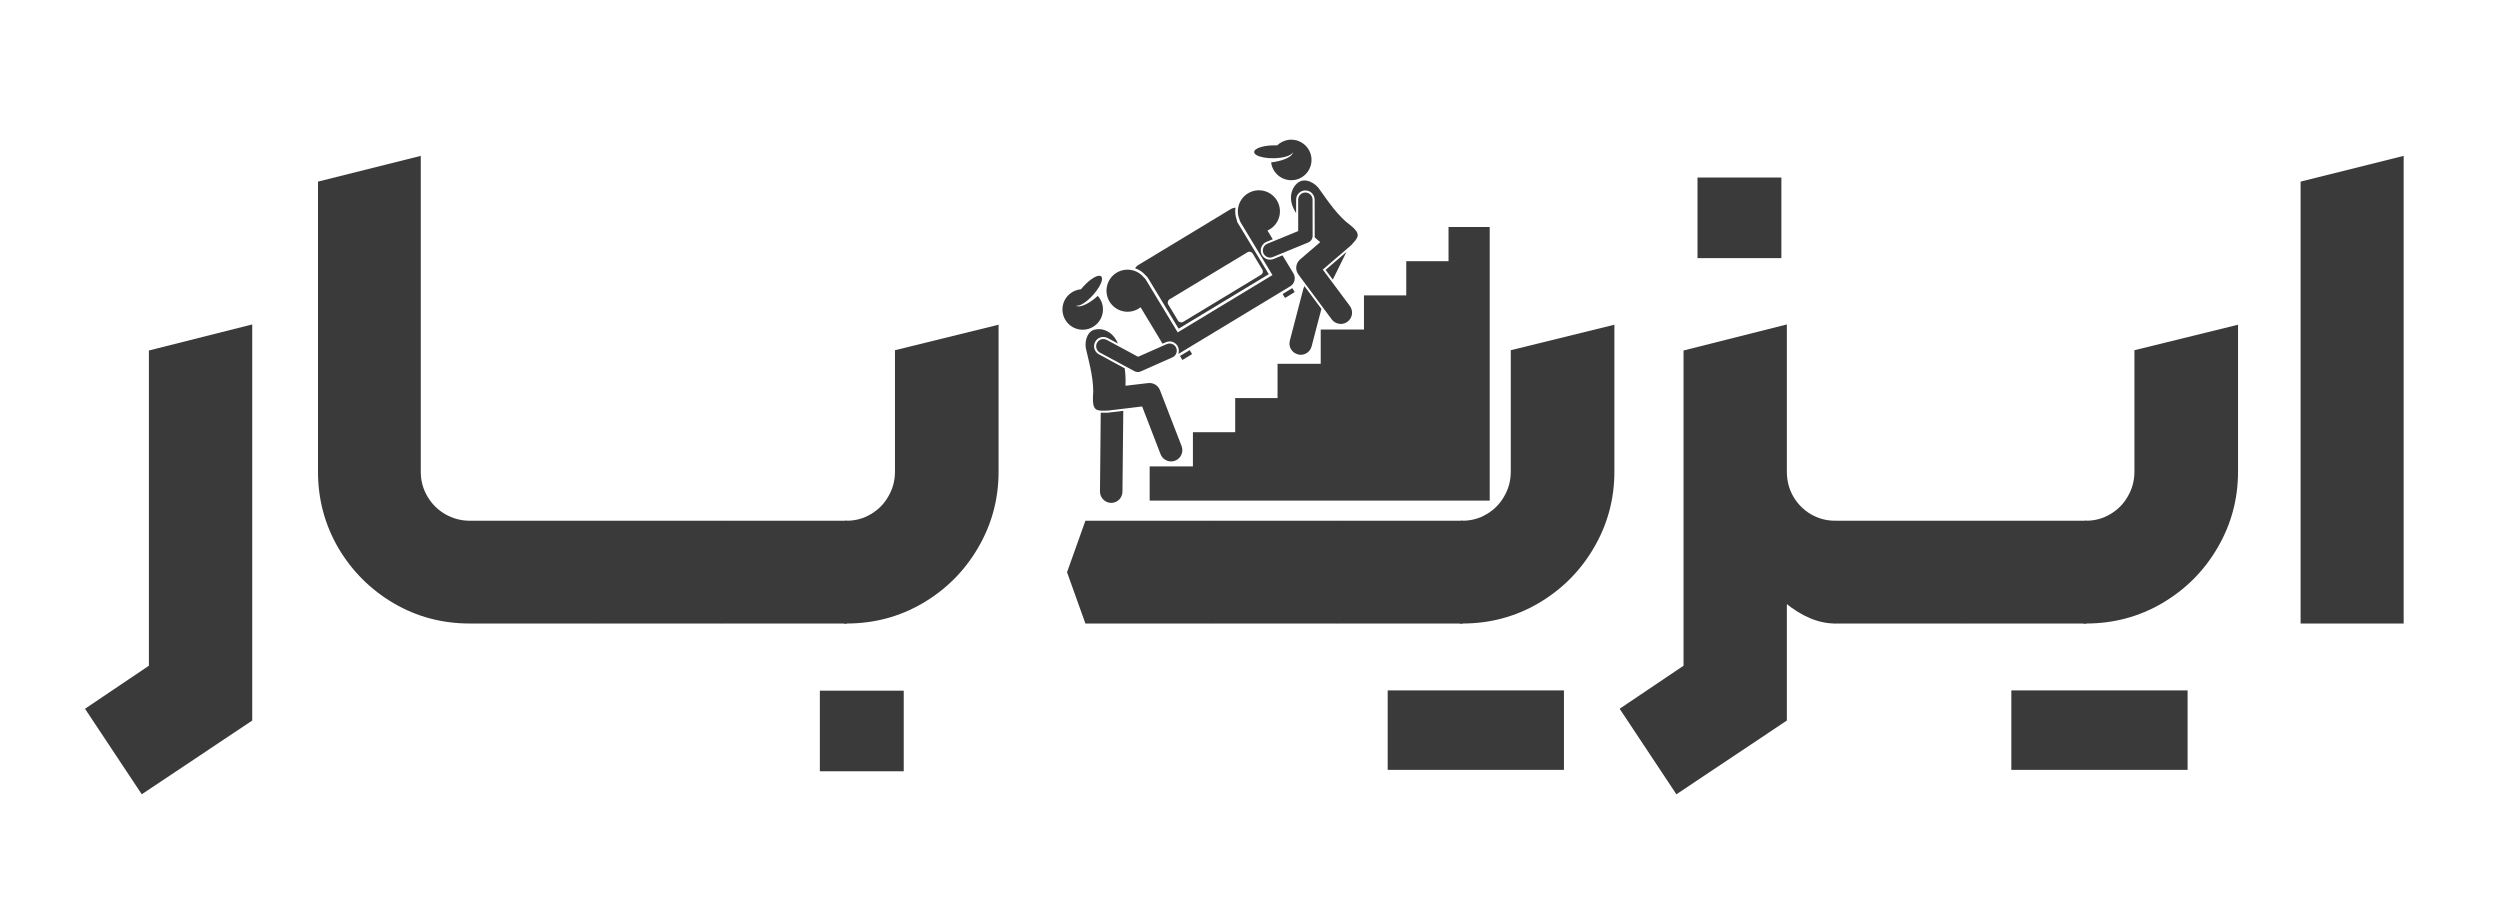
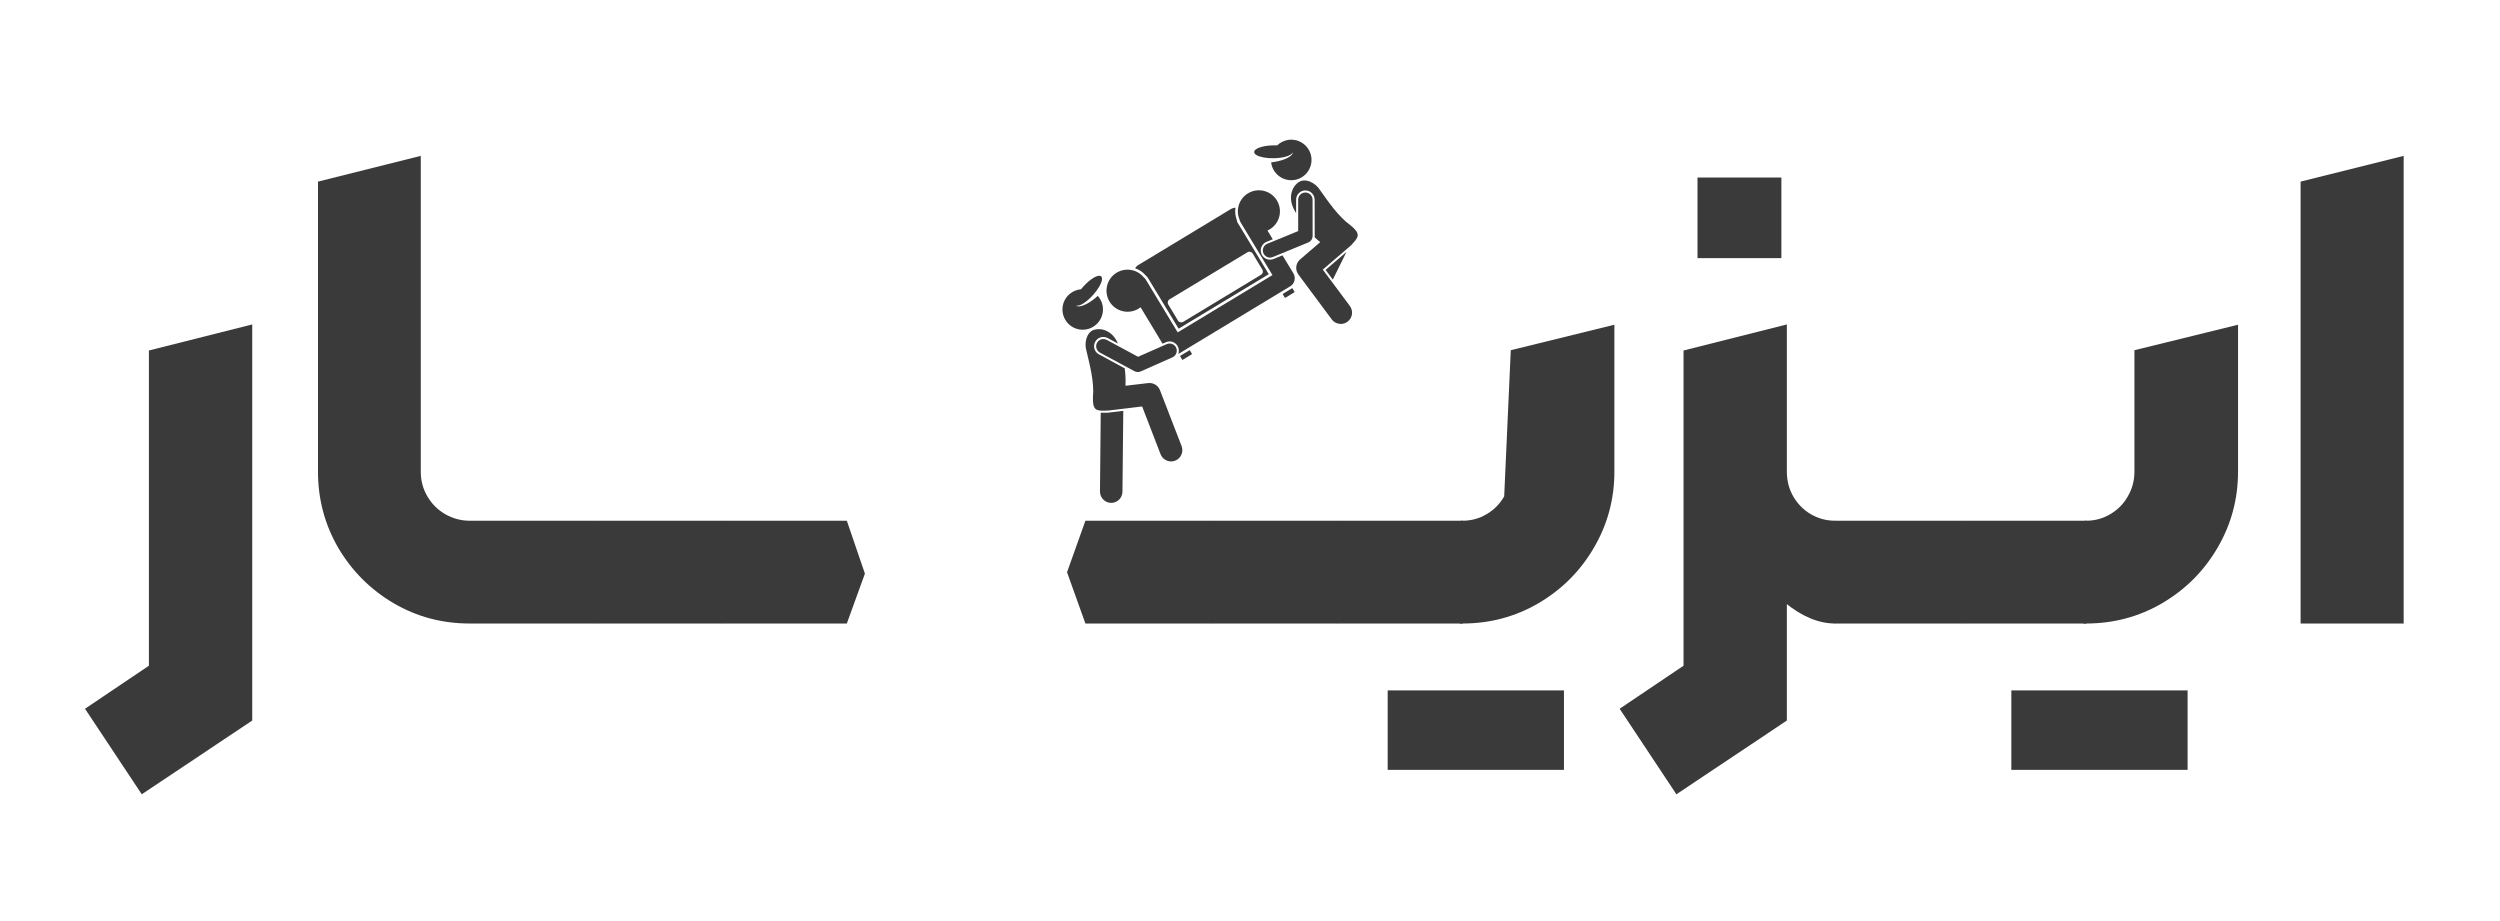
<svg xmlns="http://www.w3.org/2000/svg" width="190" viewBox="0 0 142.5 52.5" height="70" preserveAspectRatio="xMidYMid meet">
  <defs>
    <g />
    <clipPath id="fe8aa36d97">
      <path d="M 65 12 L 84.914 12 L 84.914 28.664 L 65 28.664 Z M 65 12 " clip-rule="nonzero" />
    </clipPath>
    <clipPath id="17d928ea1b">
      <path d="M 62 23 L 65 23 L 65 28.664 L 62 28.664 Z M 62 23 " clip-rule="nonzero" />
    </clipPath>
    <clipPath id="35731236b8">
      <path d="M 60.398 15 L 63 15 L 63 19 L 60.398 19 Z M 60.398 15 " clip-rule="nonzero" />
    </clipPath>
    <clipPath id="397d6533ee">
      <path d="M 71 7.859 L 75 7.859 L 75 11 L 71 11 Z M 71 7.859 " clip-rule="nonzero" />
    </clipPath>
  </defs>
  <g fill="#3a3a3a" fill-opacity="1">
    <g transform="translate(5.643, 35.54)">
      <g>
        <path d="M -0.797 4.859 L 2.844 2.406 L 2.844 -15.562 L 8.734 -17.047 L 8.734 5.531 L 2.438 9.734 Z M -0.797 4.859 " />
      </g>
    </g>
  </g>
  <g fill="#3a3a3a" fill-opacity="1">
    <g transform="translate(15.656, 35.54)">
      <g>
        <path d="M 11.109 0 C 9.547 0 8.102 -0.383 6.781 -1.156 C 5.457 -1.938 4.406 -2.988 3.625 -4.312 C 2.852 -5.645 2.469 -7.094 2.469 -8.656 L 2.469 -25.188 L 8.328 -26.656 L 8.328 -8.656 C 8.328 -8.145 8.453 -7.676 8.703 -7.25 C 8.953 -6.82 9.289 -6.484 9.719 -6.234 C 10.156 -5.984 10.617 -5.859 11.109 -5.859 L 12.156 -2.922 Z M 11.109 0 " />
      </g>
    </g>
  </g>
  <g fill="#3a3a3a" fill-opacity="1">
    <g transform="translate(26.767, 35.54)">
      <g>
        <path d="M -1.047 -2.922 L 0 -5.859 L 7.172 -5.859 L 8.203 -2.844 L 7.172 0 L 0 0 Z M -1.047 -2.922 " />
      </g>
    </g>
  </g>
  <g fill="#3a3a3a" fill-opacity="1">
    <g transform="translate(33.932, 35.54)">
      <g>
        <path d="M -1.047 -2.922 L 0 -5.859 L 7.172 -5.859 L 8.203 -2.844 L 7.172 0 L 0 0 Z M -1.047 -2.922 " />
      </g>
    </g>
  </g>
  <g fill="#3a3a3a" fill-opacity="1">
    <g transform="translate(41.097, 35.54)">
      <g>
        <path d="M -1.047 -2.922 L 0 -5.859 L 7.172 -5.859 L 8.203 -2.844 L 7.172 0 L 0 0 Z M -1.047 -2.922 " />
      </g>
    </g>
  </g>
  <g fill="#3a3a3a" fill-opacity="1">
    <g transform="translate(48.263, 35.54)">
      <g>
-         <path d="M -0.156 0 L -1.047 -2.922 L -0.078 -5.859 L 0 -5.859 C 0.5 -5.859 0.957 -5.984 1.375 -6.234 C 1.801 -6.484 2.133 -6.82 2.375 -7.25 C 2.625 -7.676 2.75 -8.145 2.75 -8.656 L 2.75 -15.578 L 8.656 -17.031 L 8.656 -8.656 C 8.656 -7.094 8.266 -5.645 7.484 -4.312 C 6.711 -2.988 5.66 -1.938 4.328 -1.156 C 3.004 -0.383 1.562 0 0 0 Z M -1.531 3.828 L 3.25 3.828 L 3.25 8.422 L -1.531 8.422 Z M -1.531 3.828 " />
-       </g>
+         </g>
    </g>
  </g>
  <g fill="#3a3a3a" fill-opacity="1">
    <g transform="translate(58.015, 35.54)">
      <g />
    </g>
  </g>
  <g fill="#3a3a3a" fill-opacity="1">
    <g transform="translate(61.868, 35.54)">
      <g>
        <path d="M -1.047 -2.922 L 0 -5.859 L 7.172 -5.859 L 8.203 -2.844 L 7.172 0 L 0 0 Z M -1.047 -2.922 " />
      </g>
    </g>
  </g>
  <g fill="#3a3a3a" fill-opacity="1">
    <g transform="translate(69.033, 35.54)">
      <g>
        <path d="M -1.047 -2.922 L 0 -5.859 L 7.172 -5.859 L 8.203 -2.844 L 7.172 0 L 0 0 Z M -1.047 -2.922 " />
      </g>
    </g>
  </g>
  <g fill="#3a3a3a" fill-opacity="1">
    <g transform="translate(76.199, 35.54)">
      <g>
        <path d="M -1.047 -2.922 L 0 -5.859 L 7.172 -5.859 L 8.203 -2.844 L 7.172 0 L 0 0 Z M -1.047 -2.922 " />
      </g>
    </g>
  </g>
  <g fill="#3a3a3a" fill-opacity="1">
    <g transform="translate(83.364, 35.54)">
      <g>
-         <path d="M -0.156 0 L -1.047 -2.922 L -0.078 -5.859 L 0 -5.859 C 0.5 -5.859 0.957 -5.984 1.375 -6.234 C 1.801 -6.484 2.133 -6.82 2.375 -7.25 C 2.625 -7.676 2.75 -8.145 2.75 -8.656 L 2.75 -15.578 L 8.656 -17.031 L 8.656 -8.656 C 8.656 -7.094 8.266 -5.645 7.484 -4.312 C 6.711 -2.988 5.66 -1.938 4.328 -1.156 C 3.004 -0.383 1.562 0 0 0 Z M 5.781 8.344 L -4.266 8.344 L -4.266 3.812 L 5.781 3.812 Z M 5.781 8.344 " />
+         <path d="M -0.156 0 L -1.047 -2.922 L -0.078 -5.859 L 0 -5.859 C 0.5 -5.859 0.957 -5.984 1.375 -6.234 C 1.801 -6.484 2.133 -6.82 2.375 -7.25 L 2.75 -15.578 L 8.656 -17.031 L 8.656 -8.656 C 8.656 -7.094 8.266 -5.645 7.484 -4.312 C 6.711 -2.988 5.66 -1.938 4.328 -1.156 C 3.004 -0.383 1.562 0 0 0 Z M 5.781 8.344 L -4.266 8.344 L -4.266 3.812 L 5.781 3.812 Z M 5.781 8.344 " />
      </g>
    </g>
  </g>
  <g fill="#3a3a3a" fill-opacity="1">
    <g transform="translate(93.117, 35.54)">
      <g>
        <path d="M -0.797 4.859 L 2.844 2.406 L 2.844 -15.562 L 8.734 -17.047 L 8.734 5.531 L 2.438 9.734 Z M 11.484 0 C 10.547 0 9.586 -0.398 8.609 -1.203 C 7.641 -2.004 6.836 -2.988 6.203 -4.156 C 5.566 -5.32 5.25 -6.398 5.25 -7.391 L 8.734 -8.656 C 8.734 -8.145 8.852 -7.676 9.094 -7.25 C 9.344 -6.82 9.676 -6.484 10.094 -6.234 C 10.52 -5.984 10.984 -5.859 11.484 -5.859 L 12.516 -2.922 Z M 3.641 -25.422 L 8.422 -25.422 L 8.422 -20.828 L 3.641 -20.828 Z M 3.641 -25.422 " />
      </g>
    </g>
  </g>
  <g fill="#3a3a3a" fill-opacity="1">
    <g transform="translate(104.581, 35.54)">
      <g>
        <path d="M -1.047 -2.922 L 0 -5.859 L 7.172 -5.859 L 8.203 -2.844 L 7.172 0 L 0 0 Z M -1.047 -2.922 " />
      </g>
    </g>
  </g>
  <g fill="#3a3a3a" fill-opacity="1">
    <g transform="translate(111.747, 35.54)">
      <g>
        <path d="M -1.047 -2.922 L 0 -5.859 L 7.172 -5.859 L 8.203 -2.844 L 7.172 0 L 0 0 Z M -1.047 -2.922 " />
      </g>
    </g>
  </g>
  <g fill="#3a3a3a" fill-opacity="1">
    <g transform="translate(118.912, 35.54)">
      <g>
        <path d="M -0.156 0 L -1.047 -2.922 L -0.078 -5.859 L 0 -5.859 C 0.5 -5.859 0.957 -5.984 1.375 -6.234 C 1.801 -6.484 2.133 -6.82 2.375 -7.25 C 2.625 -7.676 2.75 -8.145 2.75 -8.656 L 2.75 -15.578 L 8.656 -17.031 L 8.656 -8.656 C 8.656 -7.094 8.266 -5.645 7.484 -4.312 C 6.711 -2.988 5.66 -1.938 4.328 -1.156 C 3.004 -0.383 1.562 0 0 0 Z M 5.781 8.344 L -4.266 8.344 L -4.266 3.812 L 5.781 3.812 Z M 5.781 8.344 " />
      </g>
    </g>
  </g>
  <g fill="#3a3a3a" fill-opacity="1">
    <g transform="translate(128.665, 35.54)">
      <g>
        <path d="M 2.469 -25.188 L 8.344 -26.656 L 8.344 0 L 2.469 0 Z M 2.469 -25.188 " />
      </g>
    </g>
  </g>
  <g clip-path="url(#fe8aa36d97)">
-     <path fill="#3a3a3a" d="M 82.566 14.887 L 80.156 14.887 L 80.156 16.836 L 77.746 16.836 L 77.746 18.785 L 75.281 18.785 L 75.281 20.738 L 72.82 20.738 L 72.82 22.688 L 70.406 22.688 L 70.406 24.637 L 67.996 24.637 L 67.996 26.586 L 65.531 26.586 L 65.531 28.535 L 85.031 28.535 L 85.031 12.938 L 82.566 12.938 Z M 82.566 14.887 " fill-opacity="1" fill-rule="nonzero" />
-   </g>
+     </g>
  <g clip-path="url(#17d928ea1b)">
    <path fill="#3a3a3a" d="M 63.059 23.527 C 63.039 23.527 63.02 23.527 63 23.527 C 62.988 23.527 62.973 23.527 62.961 23.527 C 62.93 23.527 62.898 23.527 62.871 23.527 C 62.828 23.527 62.785 23.527 62.742 23.523 L 62.699 28.016 C 62.695 28.367 62.98 28.66 63.332 28.664 C 63.336 28.664 63.336 28.664 63.34 28.664 C 63.691 28.664 63.977 28.379 63.98 28.027 L 64.027 23.418 L 63.148 23.523 C 63.121 23.527 63.09 23.527 63.059 23.527 Z M 63.059 23.527 " fill-opacity="1" fill-rule="nonzero" />
  </g>
  <path fill="#3a3a3a" d="M 66.152 25.891 C 66.25 26.145 66.496 26.301 66.754 26.301 C 66.828 26.301 66.906 26.289 66.984 26.258 C 67.312 26.133 67.477 25.762 67.352 25.43 L 66.117 22.238 C 66.012 21.965 65.734 21.801 65.441 21.836 L 64.152 21.988 C 64.168 21.625 64.152 21.305 64.109 20.996 L 62.641 20.199 C 62.516 20.133 62.426 20.023 62.383 19.887 C 62.344 19.75 62.359 19.609 62.426 19.484 C 62.52 19.312 62.695 19.207 62.891 19.207 C 62.977 19.207 63.066 19.23 63.141 19.27 L 63.723 19.582 C 63.43 18.875 62.805 18.672 62.379 18.793 C 61.945 18.914 61.773 19.531 61.938 20.039 C 62.102 20.75 62.387 21.773 62.297 22.656 C 62.277 23.375 62.488 23.418 62.961 23.41 C 62.973 23.41 62.988 23.41 63.004 23.406 C 63.047 23.41 63.09 23.41 63.137 23.406 L 65.102 23.168 Z M 66.152 25.891 " fill-opacity="1" fill-rule="nonzero" />
  <g clip-path="url(#35731236b8)">
    <path fill="#3a3a3a" d="M 61.012 16.723 C 60.508 17.109 60.41 17.832 60.797 18.34 C 61.184 18.848 61.906 18.945 62.414 18.555 C 62.922 18.168 63.02 17.445 62.633 16.938 C 62.613 16.914 62.594 16.891 62.57 16.867 C 62.523 16.91 62.473 16.957 62.418 17 C 61.957 17.379 61.48 17.562 61.34 17.418 C 61.523 17.48 61.93 17.23 62.301 16.816 C 62.582 16.508 62.77 16.184 62.809 15.969 C 62.824 15.871 62.812 15.793 62.766 15.754 C 62.617 15.617 62.164 15.875 61.754 16.328 C 61.738 16.344 61.723 16.363 61.707 16.383 C 61.676 16.418 61.648 16.453 61.617 16.488 C 61.406 16.508 61.195 16.582 61.012 16.723 Z M 61.012 16.723 " fill-opacity="1" fill-rule="nonzero" />
  </g>
  <path fill="#3a3a3a" d="M 65.301 15.695 C 65.359 15.742 65.406 15.797 65.445 15.863 L 67.18 18.734 L 72.32 15.629 L 70.504 12.625 L 70.52 12.613 C 70.512 12.594 70.508 12.57 70.5 12.551 C 70.41 12.316 70.387 12.07 70.422 11.836 C 70.336 11.84 70.25 11.863 70.168 11.91 L 64.891 15.102 C 64.809 15.148 64.746 15.215 64.703 15.293 C 64.93 15.367 65.137 15.504 65.301 15.695 Z M 66.664 17.062 L 71.105 14.379 C 71.207 14.316 71.34 14.348 71.402 14.449 L 71.953 15.367 C 72.016 15.469 71.984 15.598 71.883 15.66 L 67.438 18.348 C 67.336 18.406 67.207 18.375 67.145 18.273 L 66.59 17.355 C 66.531 17.258 66.562 17.125 66.664 17.062 Z M 66.664 17.062 " fill-opacity="1" fill-rule="nonzero" />
  <path fill="#3a3a3a" d="M 63.242 17.191 C 63.586 17.758 64.324 17.938 64.891 17.598 C 64.934 17.57 64.973 17.543 65.012 17.512 L 66.266 19.59 L 66.453 19.508 C 66.52 19.477 66.594 19.461 66.668 19.461 C 66.875 19.461 67.066 19.586 67.148 19.777 C 67.207 19.906 67.207 20.047 67.164 20.172 C 67.184 20.16 67.203 20.152 67.223 20.141 L 73.543 16.32 C 73.664 16.246 73.754 16.129 73.785 15.992 C 73.82 15.852 73.797 15.707 73.727 15.586 L 73.102 14.555 L 72.594 14.762 C 72.527 14.789 72.461 14.801 72.391 14.801 C 72.176 14.801 71.984 14.672 71.902 14.473 C 71.793 14.203 71.922 13.895 72.191 13.785 L 72.547 13.637 L 72.246 13.141 C 72.293 13.121 72.336 13.098 72.379 13.07 C 72.945 12.73 73.125 11.992 72.785 11.426 C 72.441 10.859 71.703 10.676 71.137 11.02 C 70.621 11.332 70.426 11.965 70.648 12.504 C 70.66 12.562 70.684 12.621 70.715 12.676 L 72.531 15.68 L 67.129 18.945 L 65.312 15.941 C 65.277 15.887 65.238 15.84 65.191 15.805 C 64.82 15.355 64.164 15.234 63.648 15.543 C 63.082 15.887 62.902 16.625 63.242 17.191 Z M 63.242 17.191 " fill-opacity="1" fill-rule="nonzero" />
  <path fill="#3a3a3a" d="M 67.258 20.293 L 67.262 20.293 L 67.395 20.52 L 67.949 20.184 L 67.816 19.961 L 67.812 19.957 Z M 67.258 20.293 " fill-opacity="1" fill-rule="nonzero" />
  <path fill="#3a3a3a" d="M 73.109 16.758 L 73.113 16.762 L 73.246 16.984 L 73.797 16.648 L 73.664 16.426 L 73.66 16.422 Z M 73.109 16.758 " fill-opacity="1" fill-rule="nonzero" />
  <path fill="#3a3a3a" d="M 67.043 19.824 C 66.949 19.617 66.707 19.523 66.5 19.617 L 64.871 20.336 L 63.086 19.375 C 62.887 19.266 62.637 19.34 62.531 19.539 C 62.422 19.738 62.496 19.988 62.695 20.098 L 64.66 21.156 C 64.719 21.188 64.785 21.207 64.852 21.207 C 64.91 21.207 64.965 21.195 65.02 21.172 L 66.832 20.367 C 67.039 20.273 67.133 20.031 67.043 19.824 Z M 67.043 19.824 " fill-opacity="1" fill-rule="nonzero" />
-   <path fill="#3a3a3a" d="M 74.336 16.344 C 74.316 16.383 74.301 16.426 74.289 16.469 L 73.52 19.418 C 73.43 19.762 73.637 20.113 73.98 20.199 C 74.031 20.215 74.086 20.223 74.141 20.223 C 74.426 20.223 74.688 20.031 74.762 19.742 L 75.32 17.605 L 74.352 16.309 Z M 74.336 16.344 " fill-opacity="1" fill-rule="nonzero" />
  <path fill="#3a3a3a" d="M 75.969 15.938 L 76.75 14.359 L 75.559 15.383 Z M 75.969 15.938 " fill-opacity="1" fill-rule="nonzero" />
  <path fill="#3a3a3a" d="M 74.031 11.012 C 74.133 10.91 74.266 10.855 74.406 10.855 C 74.699 10.855 74.934 11.09 74.934 11.383 L 74.938 13.445 C 74.938 13.473 74.934 13.496 74.934 13.523 C 75.031 13.613 75.137 13.707 75.254 13.801 L 74.109 14.785 C 73.852 15.004 73.809 15.383 74.012 15.652 L 75.91 18.207 C 76.039 18.375 76.23 18.465 76.426 18.465 C 76.559 18.465 76.695 18.422 76.809 18.336 C 77.094 18.125 77.152 17.723 76.941 17.438 L 75.398 15.367 L 77 13.992 C 77.035 13.961 77.07 13.922 77.098 13.887 C 77.105 13.875 77.117 13.863 77.129 13.852 C 77.445 13.504 77.551 13.316 77 12.859 C 76.273 12.344 75.691 11.457 75.262 10.863 C 74.988 10.41 74.41 10.133 74.031 10.379 C 73.652 10.625 73.395 11.25 73.766 11.953 C 73.805 12.023 73.84 12.09 73.879 12.152 L 73.879 11.383 C 73.879 11.242 73.934 11.109 74.031 11.012 Z M 74.031 11.012 " fill-opacity="1" fill-rule="nonzero" />
  <g clip-path="url(#397d6533ee)">
    <path fill="#3a3a3a" d="M 72.598 9.02 C 73.152 9.012 73.605 8.871 73.684 8.691 C 73.699 8.891 73.246 9.129 72.656 9.227 C 72.59 9.238 72.52 9.25 72.457 9.254 C 72.461 9.285 72.465 9.316 72.469 9.348 C 72.598 9.973 73.207 10.375 73.832 10.25 C 74.457 10.121 74.859 9.512 74.734 8.887 C 74.605 8.262 73.996 7.859 73.371 7.984 C 73.148 8.031 72.949 8.141 72.797 8.289 C 72.754 8.285 72.707 8.285 72.66 8.285 C 72.637 8.285 72.609 8.285 72.586 8.285 C 71.977 8.293 71.484 8.465 71.488 8.668 C 71.488 8.734 71.539 8.793 71.625 8.844 C 71.812 8.953 72.18 9.027 72.598 9.02 Z M 72.598 9.02 " fill-opacity="1" fill-rule="nonzero" />
  </g>
  <path fill="#3a3a3a" d="M 72.234 13.895 C 72.027 13.98 71.926 14.219 72.012 14.43 C 72.078 14.586 72.23 14.684 72.391 14.684 C 72.445 14.684 72.496 14.672 72.547 14.652 L 74.562 13.824 C 74.719 13.762 74.82 13.613 74.82 13.445 L 74.816 11.383 C 74.816 11.156 74.633 10.973 74.406 10.973 C 74.18 10.973 73.996 11.156 73.996 11.383 L 73.996 13.172 Z M 72.234 13.895 " fill-opacity="1" fill-rule="nonzero" />
</svg>